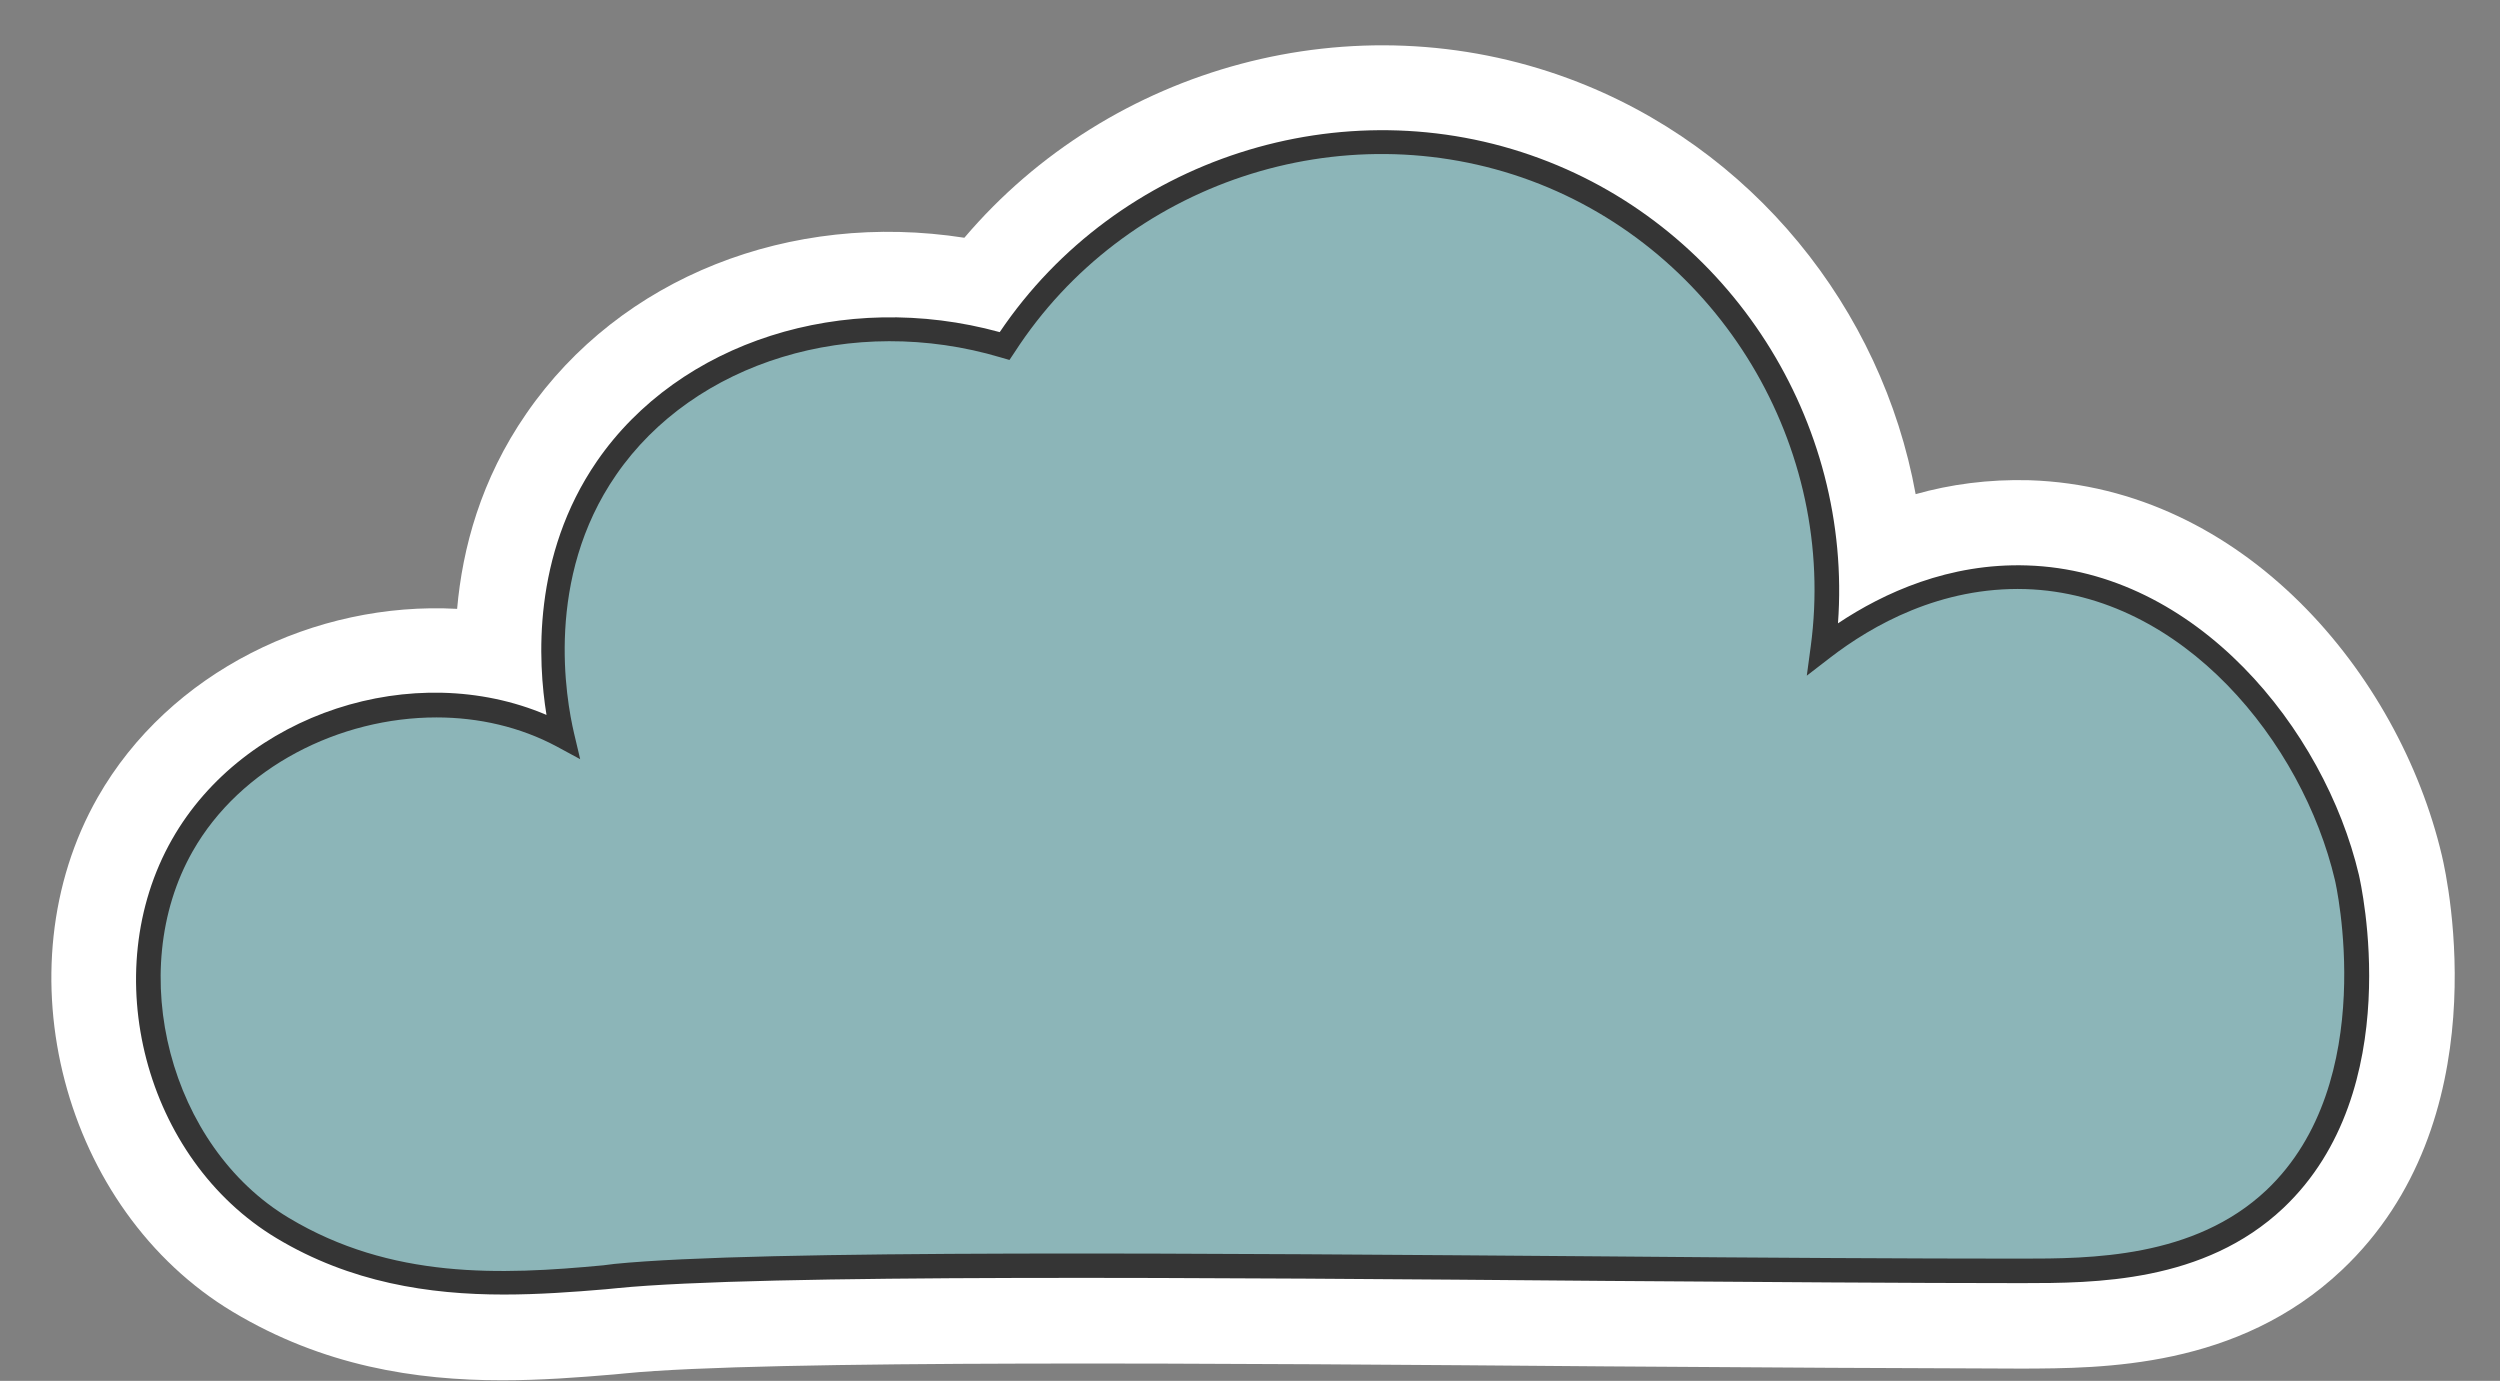
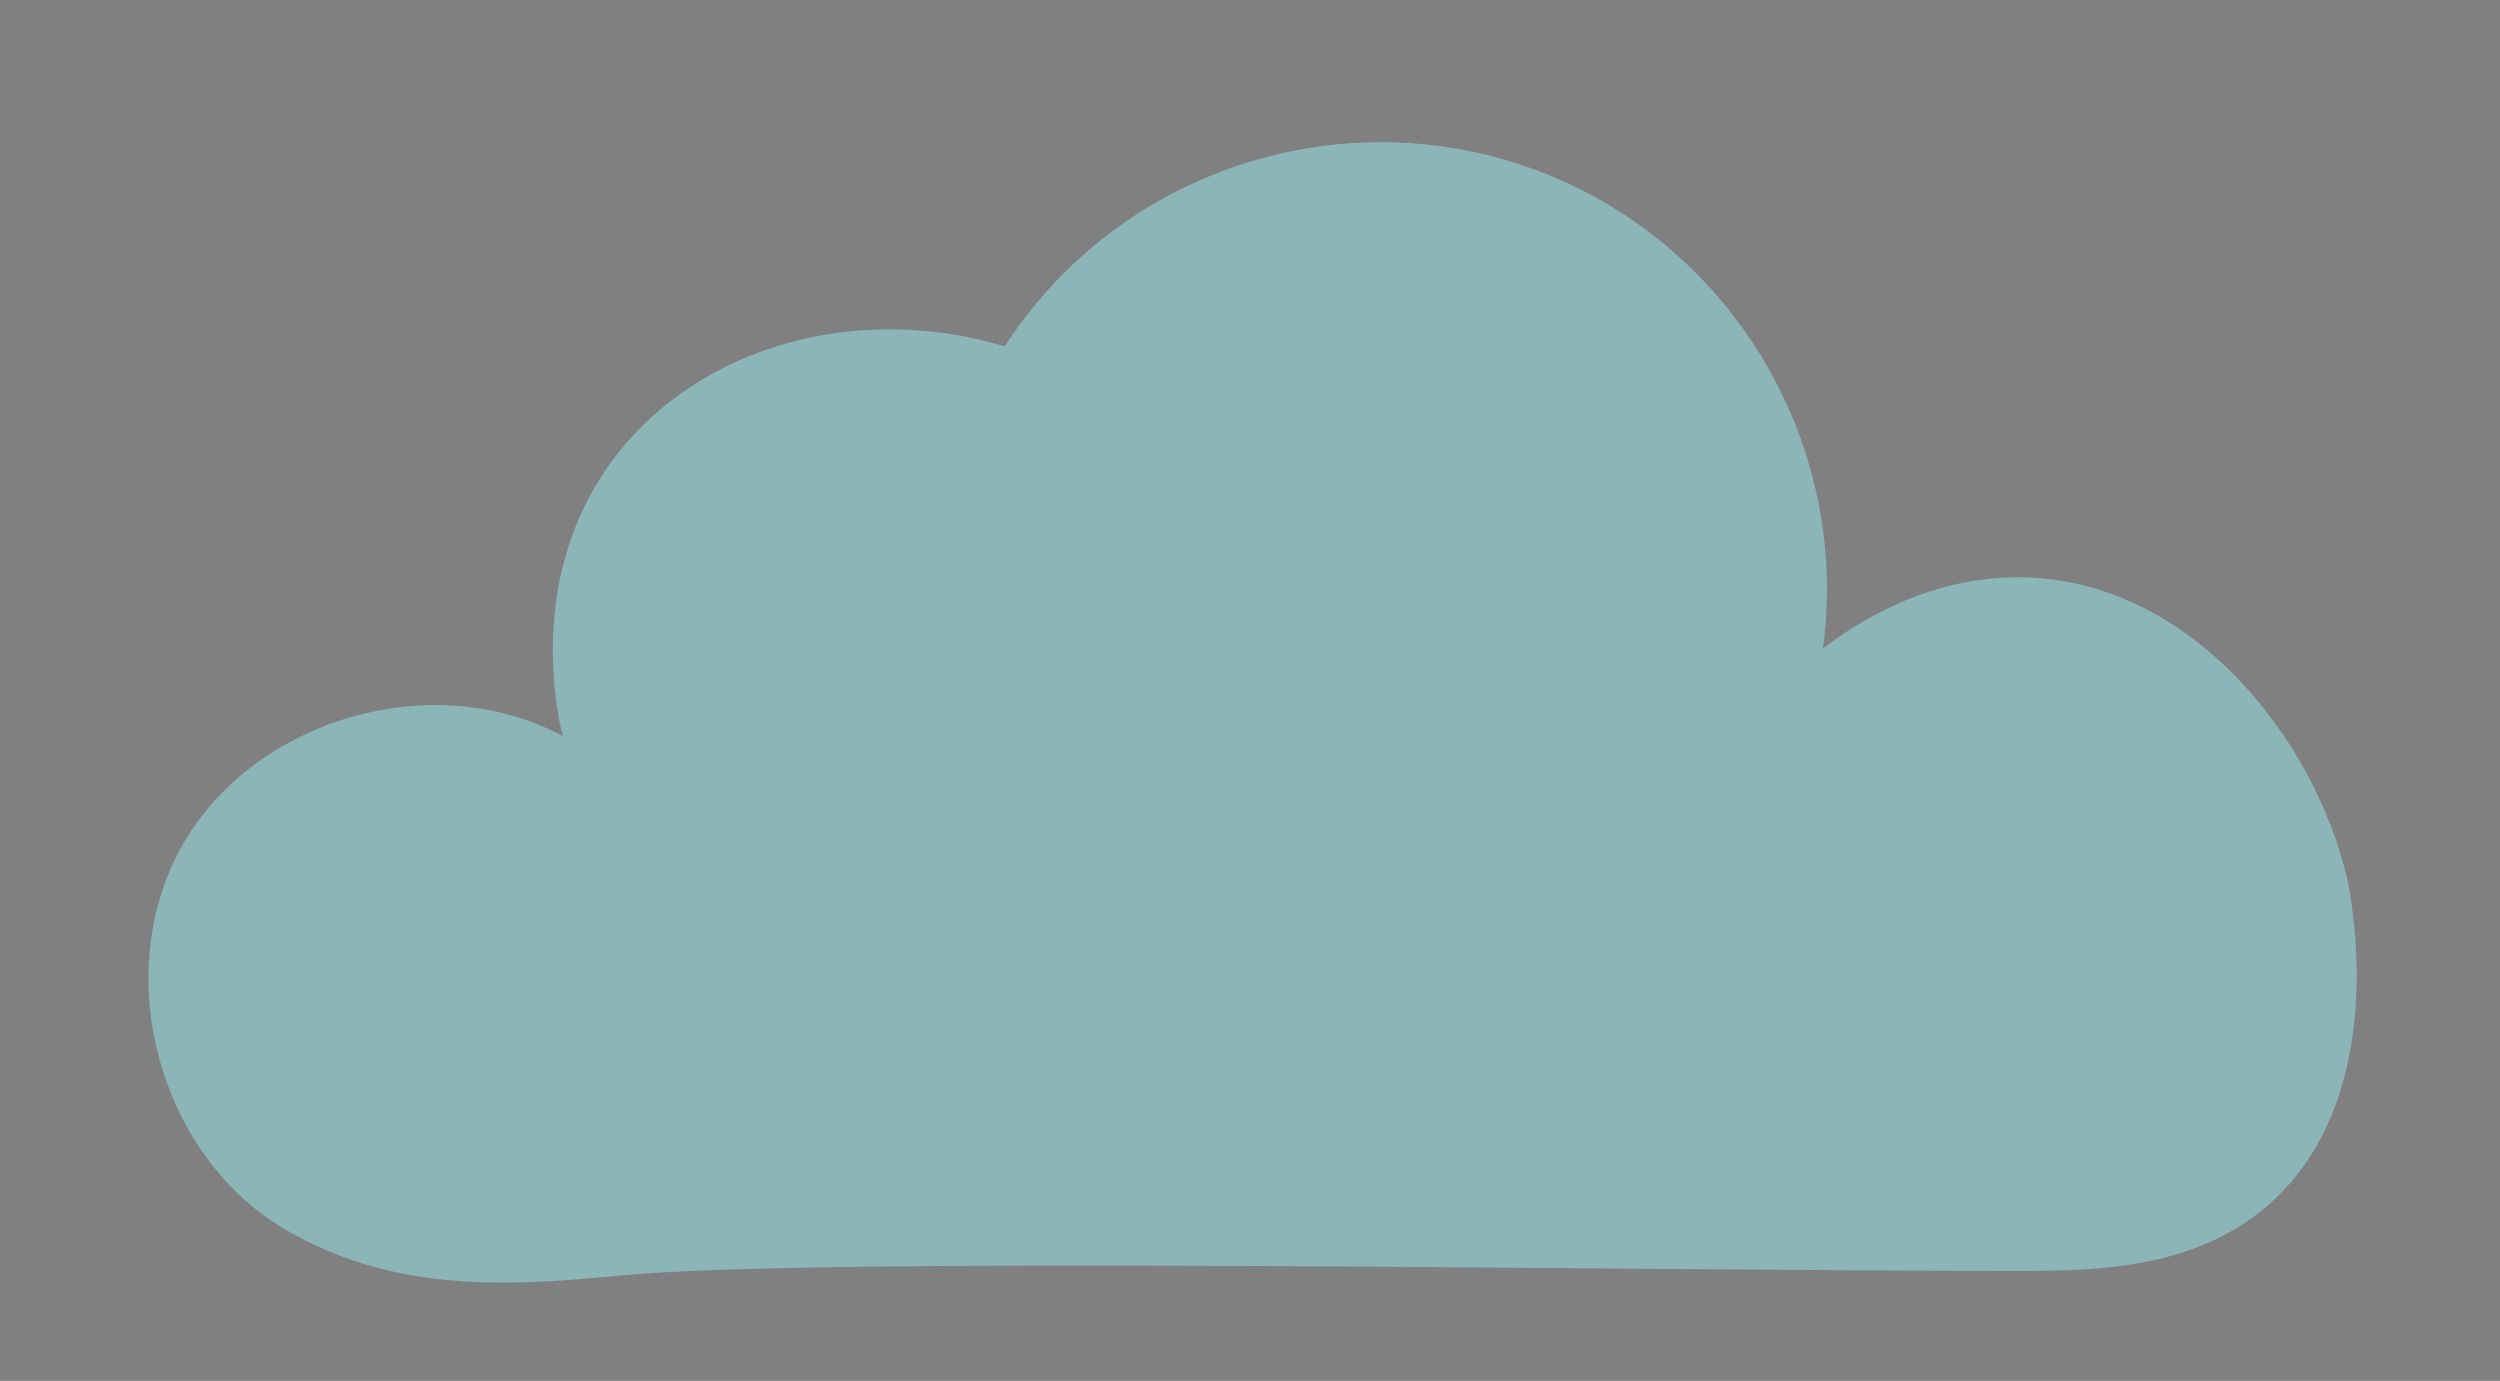
<svg xmlns="http://www.w3.org/2000/svg" fill="#000000" height="49.6" preserveAspectRatio="xMidYMid meet" version="1" viewBox="2.8 16.6 89.8 49.6" width="89.8" zoomAndPan="magnify">
  <rect x="2.8" y="16.6" width="89.8" height="49.6" fill="#808080" stroke="none" />
  <g id="change1_1">
-     <path d="M20.84,66.18c-3.11,0-6.43-0.51-9.68-2.46c-6.1-3.66-8.37-12.3-4.85-18.48c2.57-4.51,7.81-7.05,12.91-6.77 c0.19-2.17,0.85-4.65,2.49-7.02c3.38-4.9,9.48-7.28,15.73-6.31c5.24-6.17,14-8.58,21.73-5.71c6.57,2.44,11.23,8.25,12.44,14.92 c1.24-0.35,2.61-0.54,4.09-0.5c7.69,0.25,13.27,6.96,14.81,13.47c0.23,0.96,2.06,9.57-3.59,14.9c-3.74,3.53-8.59,3.53-11.49,3.54 c-4.02-0.01-9.34-0.04-14.98-0.08c-13.46-0.11-30.21-0.24-35.18,0.25l-0.42,0.04C23.56,66.08,22.22,66.18,20.84,66.18z M18.45,45.43c-2.4,0-4.89,1.22-6.05,3.27c-1.66,2.91-0.51,7.29,2.37,9.02c2.87,1.73,6.1,1.59,9.42,1.27l0.39-0.04 c5.35-0.53,21.59-0.4,35.93-0.28c5.62,0.05,10.92,0.09,14.92,0.08c2.72,0,5.11-0.13,6.69-1.63c2.77-2.61,1.59-8.16,1.58-8.21 c-0.91-3.87-4.24-7.95-8.21-8.08c-2.13-0.06-3.92,0.96-5.05,1.83l-6.75,5.21l1.14-8.45c0.78-5.77-2.62-11.43-8.08-13.45 c-5.47-2.03-11.74,0.06-14.91,4.96l-1.42,2.2l-2.51-0.75c-4.07-1.21-8.36,0.03-10.42,3.02c-1.85,2.68-1.27,5.9-1.05,6.82l1.82,7.6 l-6.88-3.71C20.47,45.65,19.47,45.43,18.45,45.43z" fill="#ffffff" />
-   </g>
+     </g>
  <g id="change2_1">
    <path d="M23.01,43.04c-4.62-2.49-11.07-0.64-13.66,3.92s-0.89,11.05,3.61,13.75c3.75,2.25,7.77,2.11,11.55,1.76 c0.19-0.02,0.32-0.03,0.41-0.04c7.25-0.72,36.57-0.17,50.5-0.18c2.79,0,6.44-0.08,9.09-2.58c4.26-4.02,2.66-11.23,2.59-11.55 c-1.19-5.03-5.58-10.59-11.51-10.78c-3.51-0.11-6.2,1.7-7.31,2.56c1-7.42-3.31-14.6-10.33-17.2c-7.03-2.6-14.99,0.04-19.06,6.34 c-5.61-1.67-11.4,0.18-14.3,4.39C21.78,37.5,22.8,42.16,23.01,43.04z" fill="#8cb5b8" />
  </g>
  <g id="change3_1">
-     <path d="M20.9,63.1c-2.69,0-5.51-0.43-8.16-2.02C8,58.24,6.25,51.55,8.98,46.75c2.58-4.54,8.69-6.5,13.45-4.47 c-0.31-1.91-0.52-5.72,1.81-9.11c2.96-4.3,8.87-6.18,14.47-4.64c4.21-6.24,12.32-8.87,19.4-6.24c6.86,2.54,11.24,9.46,10.71,16.7 c1.65-1.1,3.99-2.17,6.79-2.08c6.08,0.19,10.68,5.87,11.92,11.11c0.07,0.31,1.76,7.74-2.71,11.97c-2.85,2.69-6.78,2.7-9.39,2.7 c-4,0-9.28-0.04-14.94-0.08c-14.24-0.12-30.38-0.25-35.52,0.26l-0.41,0.04C23.38,63.01,22.15,63.1,20.9,63.1z M18.48,42.37 c-3.48,0-7.04,1.78-8.76,4.81c-2.46,4.33-0.82,10.61,3.46,13.17c3.67,2.2,7.59,2.05,11.29,1.7L24.87,62 c5.19-0.52,21.35-0.38,35.61-0.27c5.66,0.05,10.93,0.08,14.93,0.08c2.47,0,6.2-0.01,8.8-2.46c4.11-3.89,2.48-11.07,2.46-11.14 c-1.16-4.93-5.45-10.27-11.11-10.45c-3.05-0.09-5.5,1.29-7.03,2.47l-0.83,0.64l0.14-1.04c0.97-7.18-3.26-14.22-10.05-16.74 c-6.81-2.52-14.61,0.07-18.55,6.17l-0.18,0.27l-0.31-0.09c-5.33-1.59-11.02,0.15-13.82,4.22c-2.57,3.72-1.8,8.04-1.51,9.28 l0.22,0.93l-0.85-0.46C21.48,42.71,19.99,42.37,18.48,42.37z" fill="#353535" />
-   </g>
+     </g>
</svg>